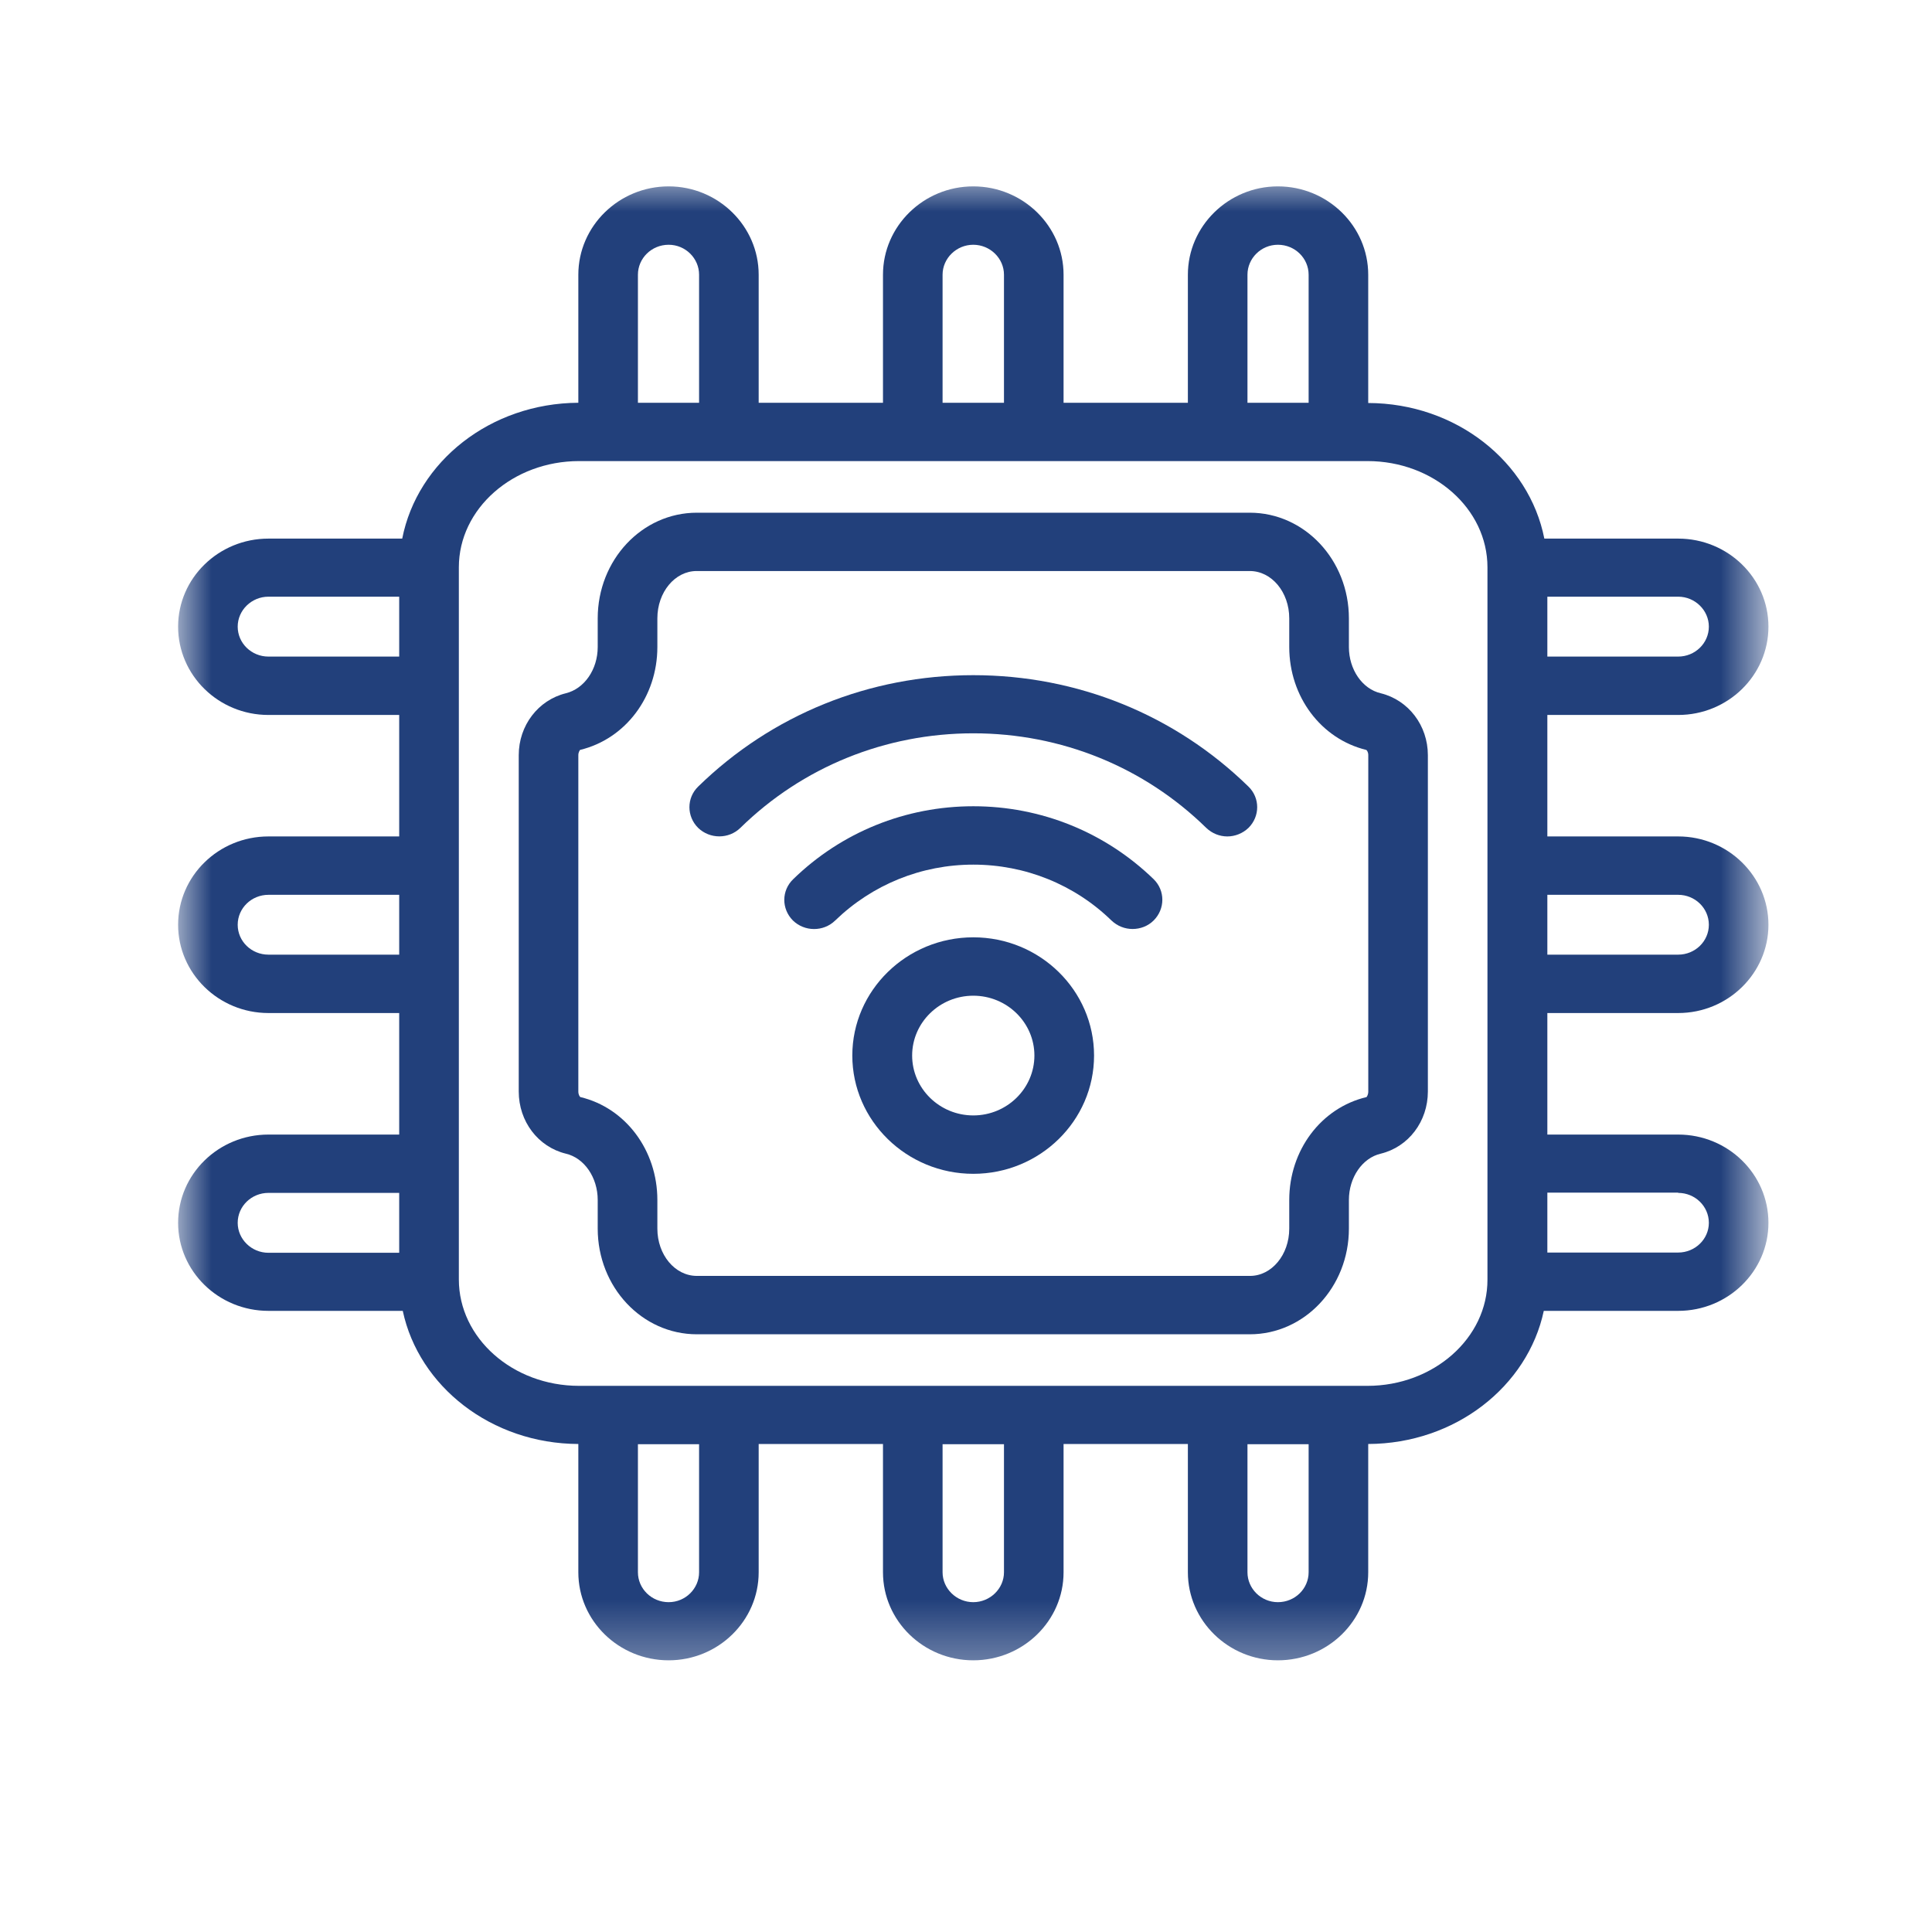
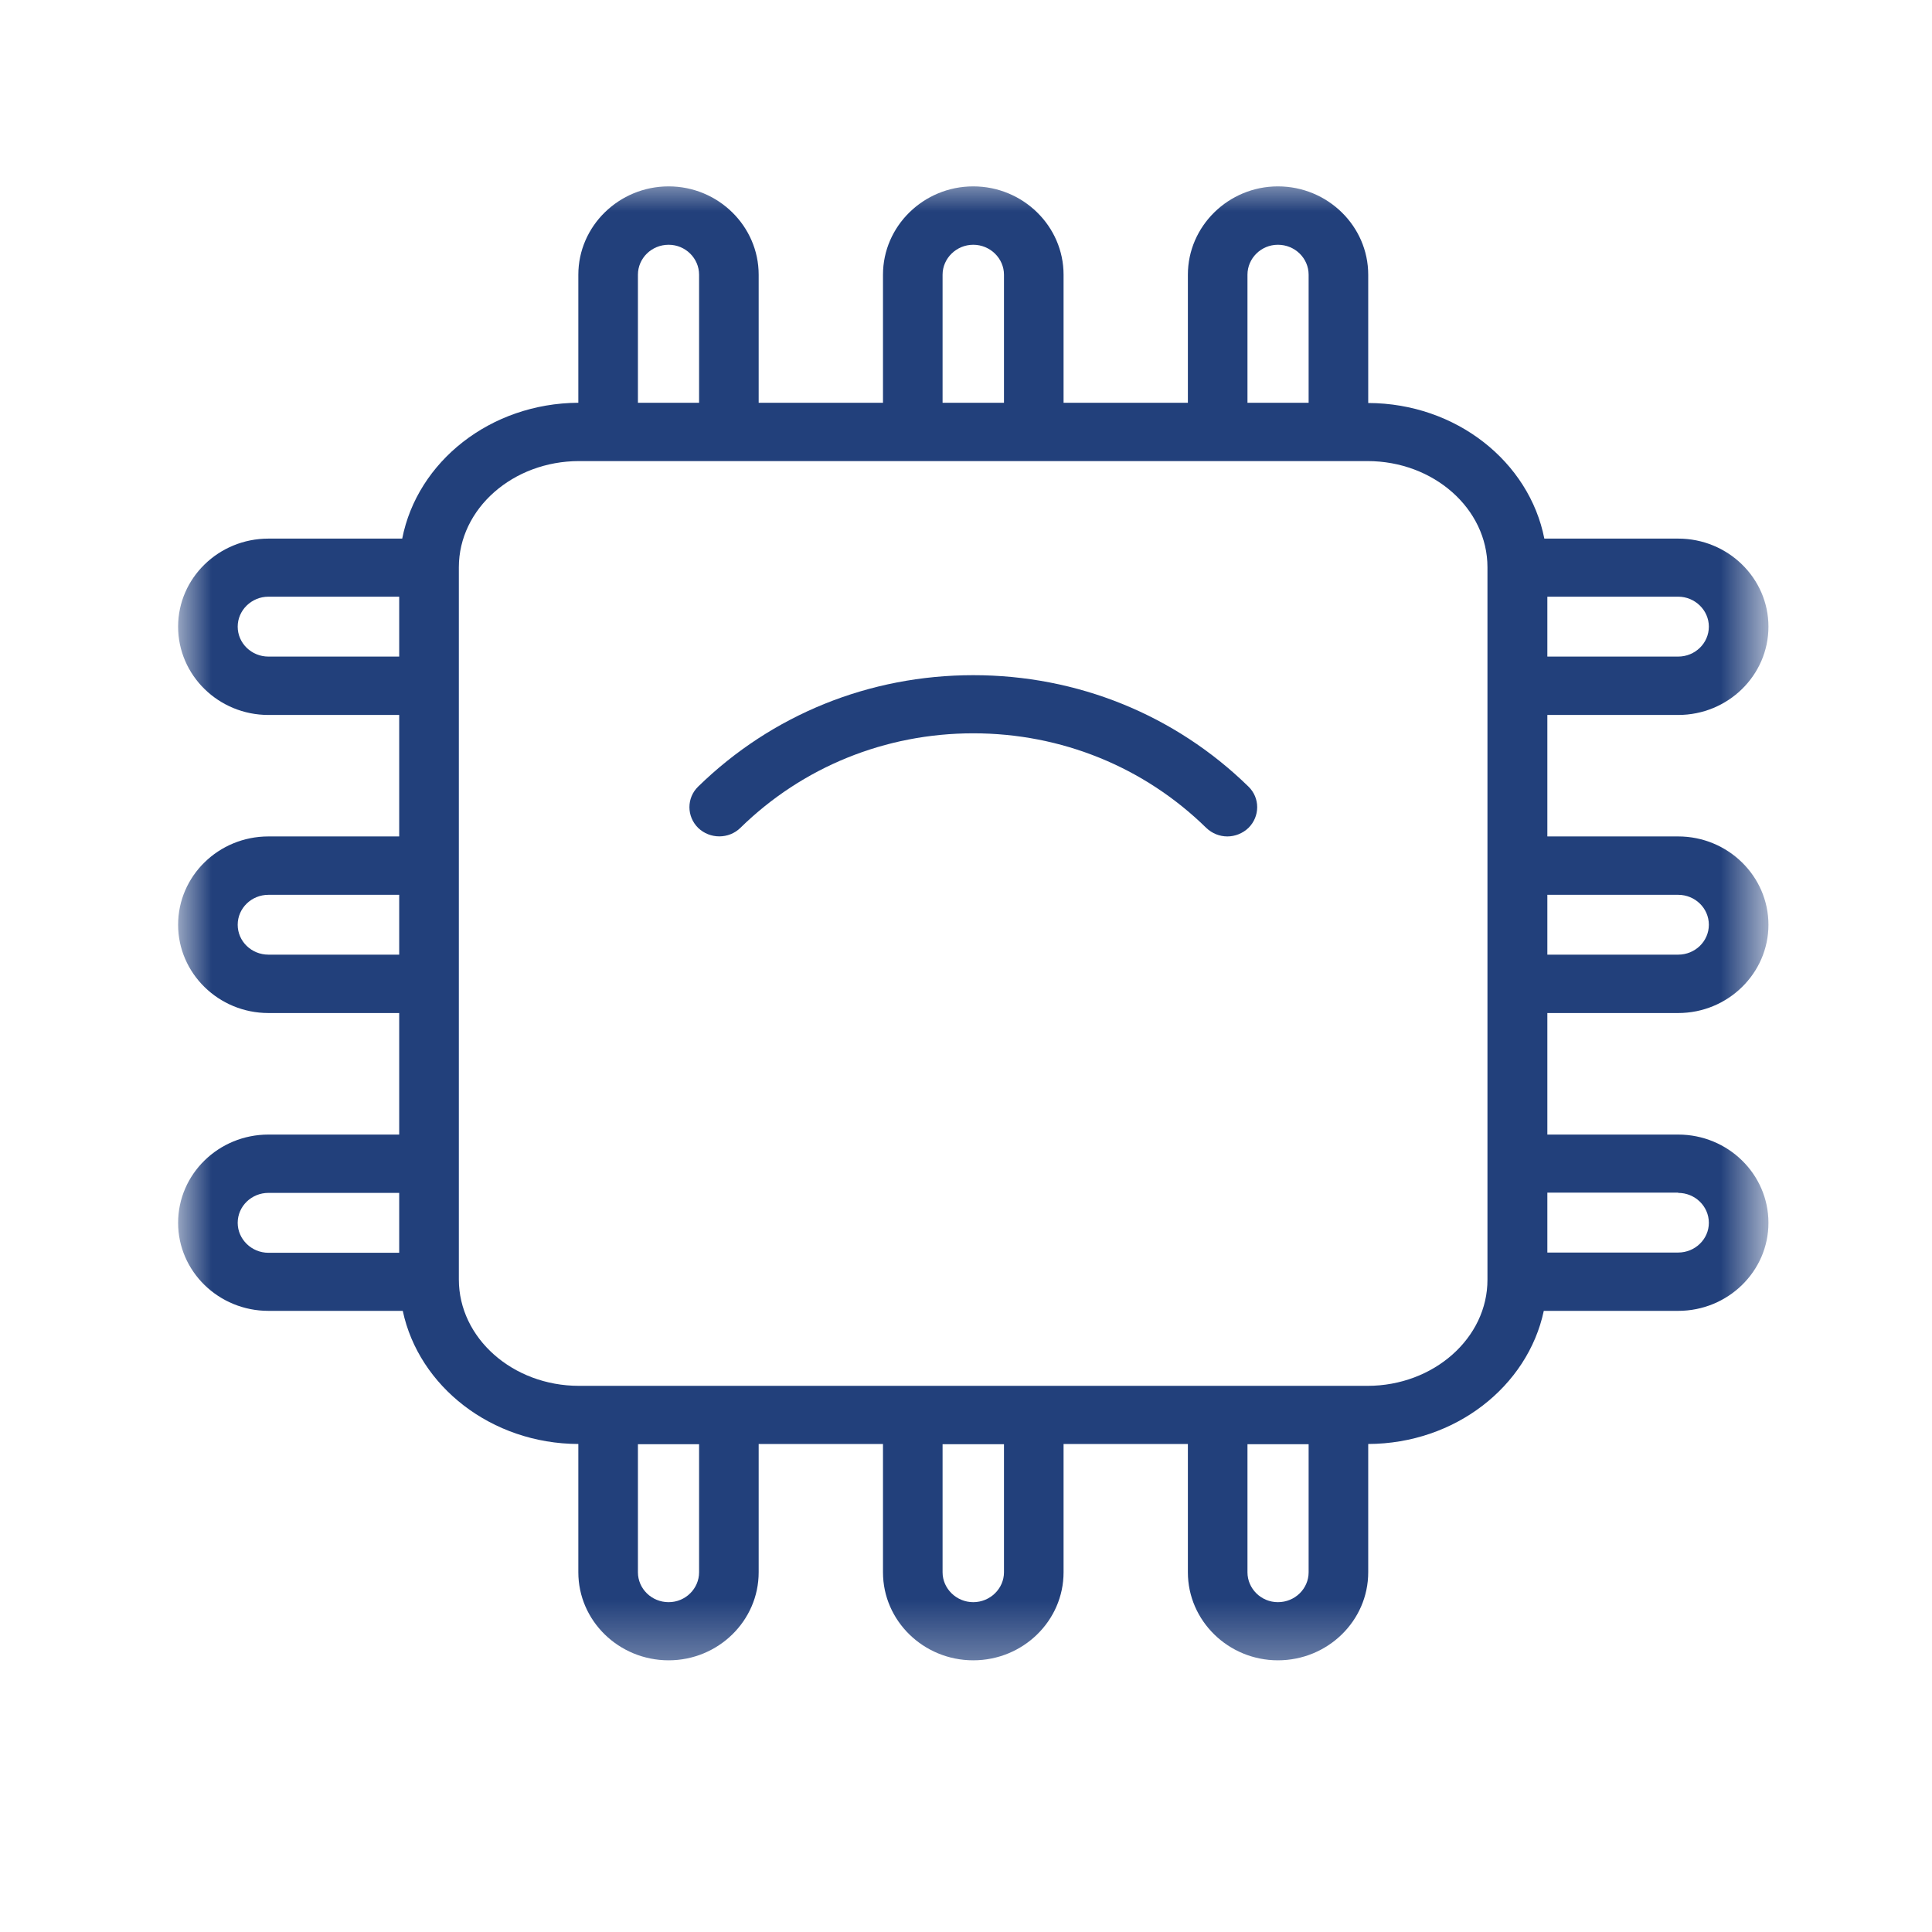
<svg xmlns="http://www.w3.org/2000/svg" width="32" height="32" viewBox="0 0 32 32" fill="none">
-   <path d="M22.871 11.483C22.563 11.412 22.342 11.088 22.342 10.717V10.242C22.342 9.275 21.608 8.492 20.7 8.492H11.542C10.633 8.492 9.9 9.275 9.9 10.242V10.717C9.9 11.088 9.679 11.408 9.371 11.483C8.913 11.596 8.592 12.017 8.592 12.508V18.079C8.592 18.575 8.913 18.996 9.371 19.108C9.679 19.179 9.9 19.504 9.9 19.875V20.35C9.9 21.317 10.633 22.1 11.542 22.1H20.7C21.608 22.1 22.342 21.317 22.342 20.35V19.875C22.342 19.504 22.563 19.179 22.871 19.108C23.329 18.996 23.65 18.575 23.65 18.079V12.508C23.65 12.017 23.329 11.596 22.871 11.483ZM22.663 18.079C22.663 18.133 22.638 18.167 22.634 18.171C21.879 18.35 21.354 19.054 21.354 19.875V20.35C21.354 20.783 21.063 21.133 20.704 21.133H11.542C11.179 21.133 10.888 20.783 10.888 20.35V19.875C10.888 19.054 10.363 18.35 9.613 18.171C9.604 18.167 9.579 18.133 9.579 18.079V12.508C9.579 12.458 9.604 12.425 9.608 12.421C10.363 12.238 10.888 11.537 10.888 10.717V10.242C10.888 9.808 11.179 9.458 11.538 9.458H20.7C21.063 9.458 21.354 9.808 21.354 10.242V10.717C21.354 11.537 21.879 12.238 22.629 12.421C22.638 12.425 22.663 12.454 22.663 12.508V18.079Z" fill="#22407B" />
  <mask id="mask0_153_7546" style="mask-type:luminance" maskUnits="userSpaceOnUse" x="2" y="2" width="28" height="26">
    <path d="M2.933 2.908H29.258V27.683H2.933V2.908Z" fill="white" />
  </mask>
  <g mask="url(#mask0_153_7546)">
    <path d="M27.796 16.779C28.62 16.779 29.291 16.121 29.291 15.317C29.291 14.512 28.62 13.854 27.796 13.854H25.629V11.842H27.796C28.62 11.842 29.291 11.187 29.291 10.379C29.291 9.575 28.62 8.921 27.796 8.921H25.579C25.329 7.65 24.12 6.679 22.662 6.675V4.55C22.662 3.746 21.991 3.087 21.166 3.087C20.346 3.087 19.675 3.746 19.675 4.55V6.671H17.616V4.55C17.616 3.746 16.945 3.087 16.12 3.087C15.296 3.087 14.625 3.746 14.625 4.55V6.671H12.566V4.55C12.566 3.746 11.896 3.087 11.075 3.087C10.25 3.087 9.579 3.746 9.579 4.55V6.671C8.121 6.679 6.912 7.646 6.662 8.921H4.446C3.621 8.921 2.95 9.575 2.95 10.379C2.95 11.187 3.621 11.842 4.446 11.842H6.612V13.854H4.446C3.621 13.854 2.95 14.508 2.95 15.317C2.95 16.121 3.621 16.779 4.446 16.779H6.612V18.792H4.446C3.621 18.792 2.95 19.446 2.95 20.254C2.95 21.058 3.621 21.712 4.446 21.712H6.671C6.937 22.962 8.137 23.912 9.579 23.917V26.042C9.579 26.846 10.25 27.5 11.075 27.5C11.896 27.5 12.566 26.846 12.566 26.042V23.917H14.625V26.042C14.625 26.846 15.296 27.5 16.12 27.5C16.945 27.5 17.616 26.846 17.616 26.042V23.917H19.675V26.042C19.675 26.846 20.346 27.5 21.166 27.5C21.991 27.5 22.662 26.846 22.662 26.042V23.917C24.104 23.912 25.304 22.962 25.57 21.712H27.796C28.62 21.712 29.291 21.058 29.291 20.254C29.291 19.446 28.62 18.792 27.796 18.792H25.629V16.779H27.796ZM15.612 4.55C15.612 4.279 15.841 4.054 16.12 4.054C16.4 4.054 16.629 4.279 16.629 4.55V6.671H15.612V4.55ZM16.629 26.042C16.629 26.312 16.4 26.537 16.12 26.537C15.841 26.537 15.612 26.312 15.612 26.042V23.921H16.629V26.042ZM27.796 14.821C28.075 14.821 28.304 15.042 28.304 15.317C28.304 15.592 28.075 15.812 27.796 15.812H25.629V14.821H27.796ZM28.304 10.379C28.304 10.654 28.075 10.875 27.796 10.875H25.629V9.883H27.796C28.075 9.883 28.304 10.108 28.304 10.379ZM20.662 4.55C20.662 4.279 20.887 4.054 21.166 4.054C21.45 4.054 21.675 4.279 21.675 4.55V6.671H20.662V4.55ZM10.566 4.55C10.566 4.279 10.791 4.054 11.075 4.054C11.354 4.054 11.579 4.279 11.579 4.55V6.671H10.566V4.55ZM4.446 10.875C4.166 10.875 3.937 10.654 3.937 10.379C3.937 10.108 4.166 9.883 4.446 9.883H6.612V10.875H4.446ZM4.446 15.812C4.166 15.812 3.937 15.592 3.937 15.317C3.937 15.042 4.166 14.821 4.446 14.821H6.612V15.812H4.446ZM3.937 20.254C3.937 19.979 4.166 19.758 4.446 19.758H6.612V20.75H4.446C4.166 20.75 3.937 20.525 3.937 20.254ZM11.579 26.042C11.579 26.312 11.354 26.537 11.075 26.537C10.791 26.537 10.566 26.312 10.566 26.042V23.921H11.579V26.042ZM21.675 26.042C21.675 26.312 21.45 26.537 21.166 26.537C20.887 26.537 20.662 26.312 20.662 26.042V23.921H21.675V26.042ZM22.65 22.954H9.591C8.491 22.954 7.6 22.162 7.6 21.192V9.396C7.6 8.425 8.496 7.637 9.591 7.637H22.65C23.745 7.637 24.637 8.425 24.637 9.396V21.192C24.641 22.162 23.745 22.954 22.65 22.954ZM27.796 19.758C28.075 19.758 28.304 19.979 28.304 20.254C28.304 20.525 28.075 20.746 27.796 20.746H25.629V19.754H27.796V19.758Z" fill="#22407B" />
  </g>
  <path d="M16.121 11.183C14.4 11.183 12.784 11.837 11.563 13.029C11.371 13.216 11.371 13.521 11.563 13.712C11.758 13.9 12.071 13.9 12.263 13.712C13.292 12.704 14.663 12.146 16.121 12.146C17.579 12.146 18.95 12.704 19.979 13.712C20.075 13.804 20.2 13.854 20.329 13.854C20.454 13.854 20.584 13.804 20.679 13.712C20.871 13.521 20.871 13.216 20.679 13.029C19.459 11.837 17.842 11.183 16.121 11.183Z" fill="#22407B" />
-   <path d="M16.121 13.354C15 13.354 13.938 13.783 13.138 14.562C12.942 14.75 12.942 15.054 13.133 15.246C13.325 15.433 13.638 15.437 13.834 15.246C14.45 14.65 15.263 14.321 16.121 14.321C16.979 14.321 17.796 14.65 18.409 15.246C18.509 15.341 18.634 15.387 18.759 15.387C18.884 15.387 19.013 15.341 19.108 15.246C19.3 15.054 19.3 14.75 19.108 14.562C18.304 13.783 17.242 13.354 16.121 13.354Z" fill="#22407B" />
-   <path d="M16.121 15.525C15.017 15.525 14.117 16.404 14.117 17.483C14.117 18.562 15.017 19.442 16.121 19.442C17.225 19.442 18.121 18.562 18.121 17.483C18.121 16.404 17.225 15.525 16.121 15.525ZM16.121 18.475C15.562 18.475 15.108 18.029 15.108 17.483C15.108 16.937 15.562 16.492 16.121 16.492C16.679 16.492 17.133 16.937 17.133 17.483C17.133 18.029 16.679 18.475 16.121 18.475Z" fill="#22407B" />
</svg>